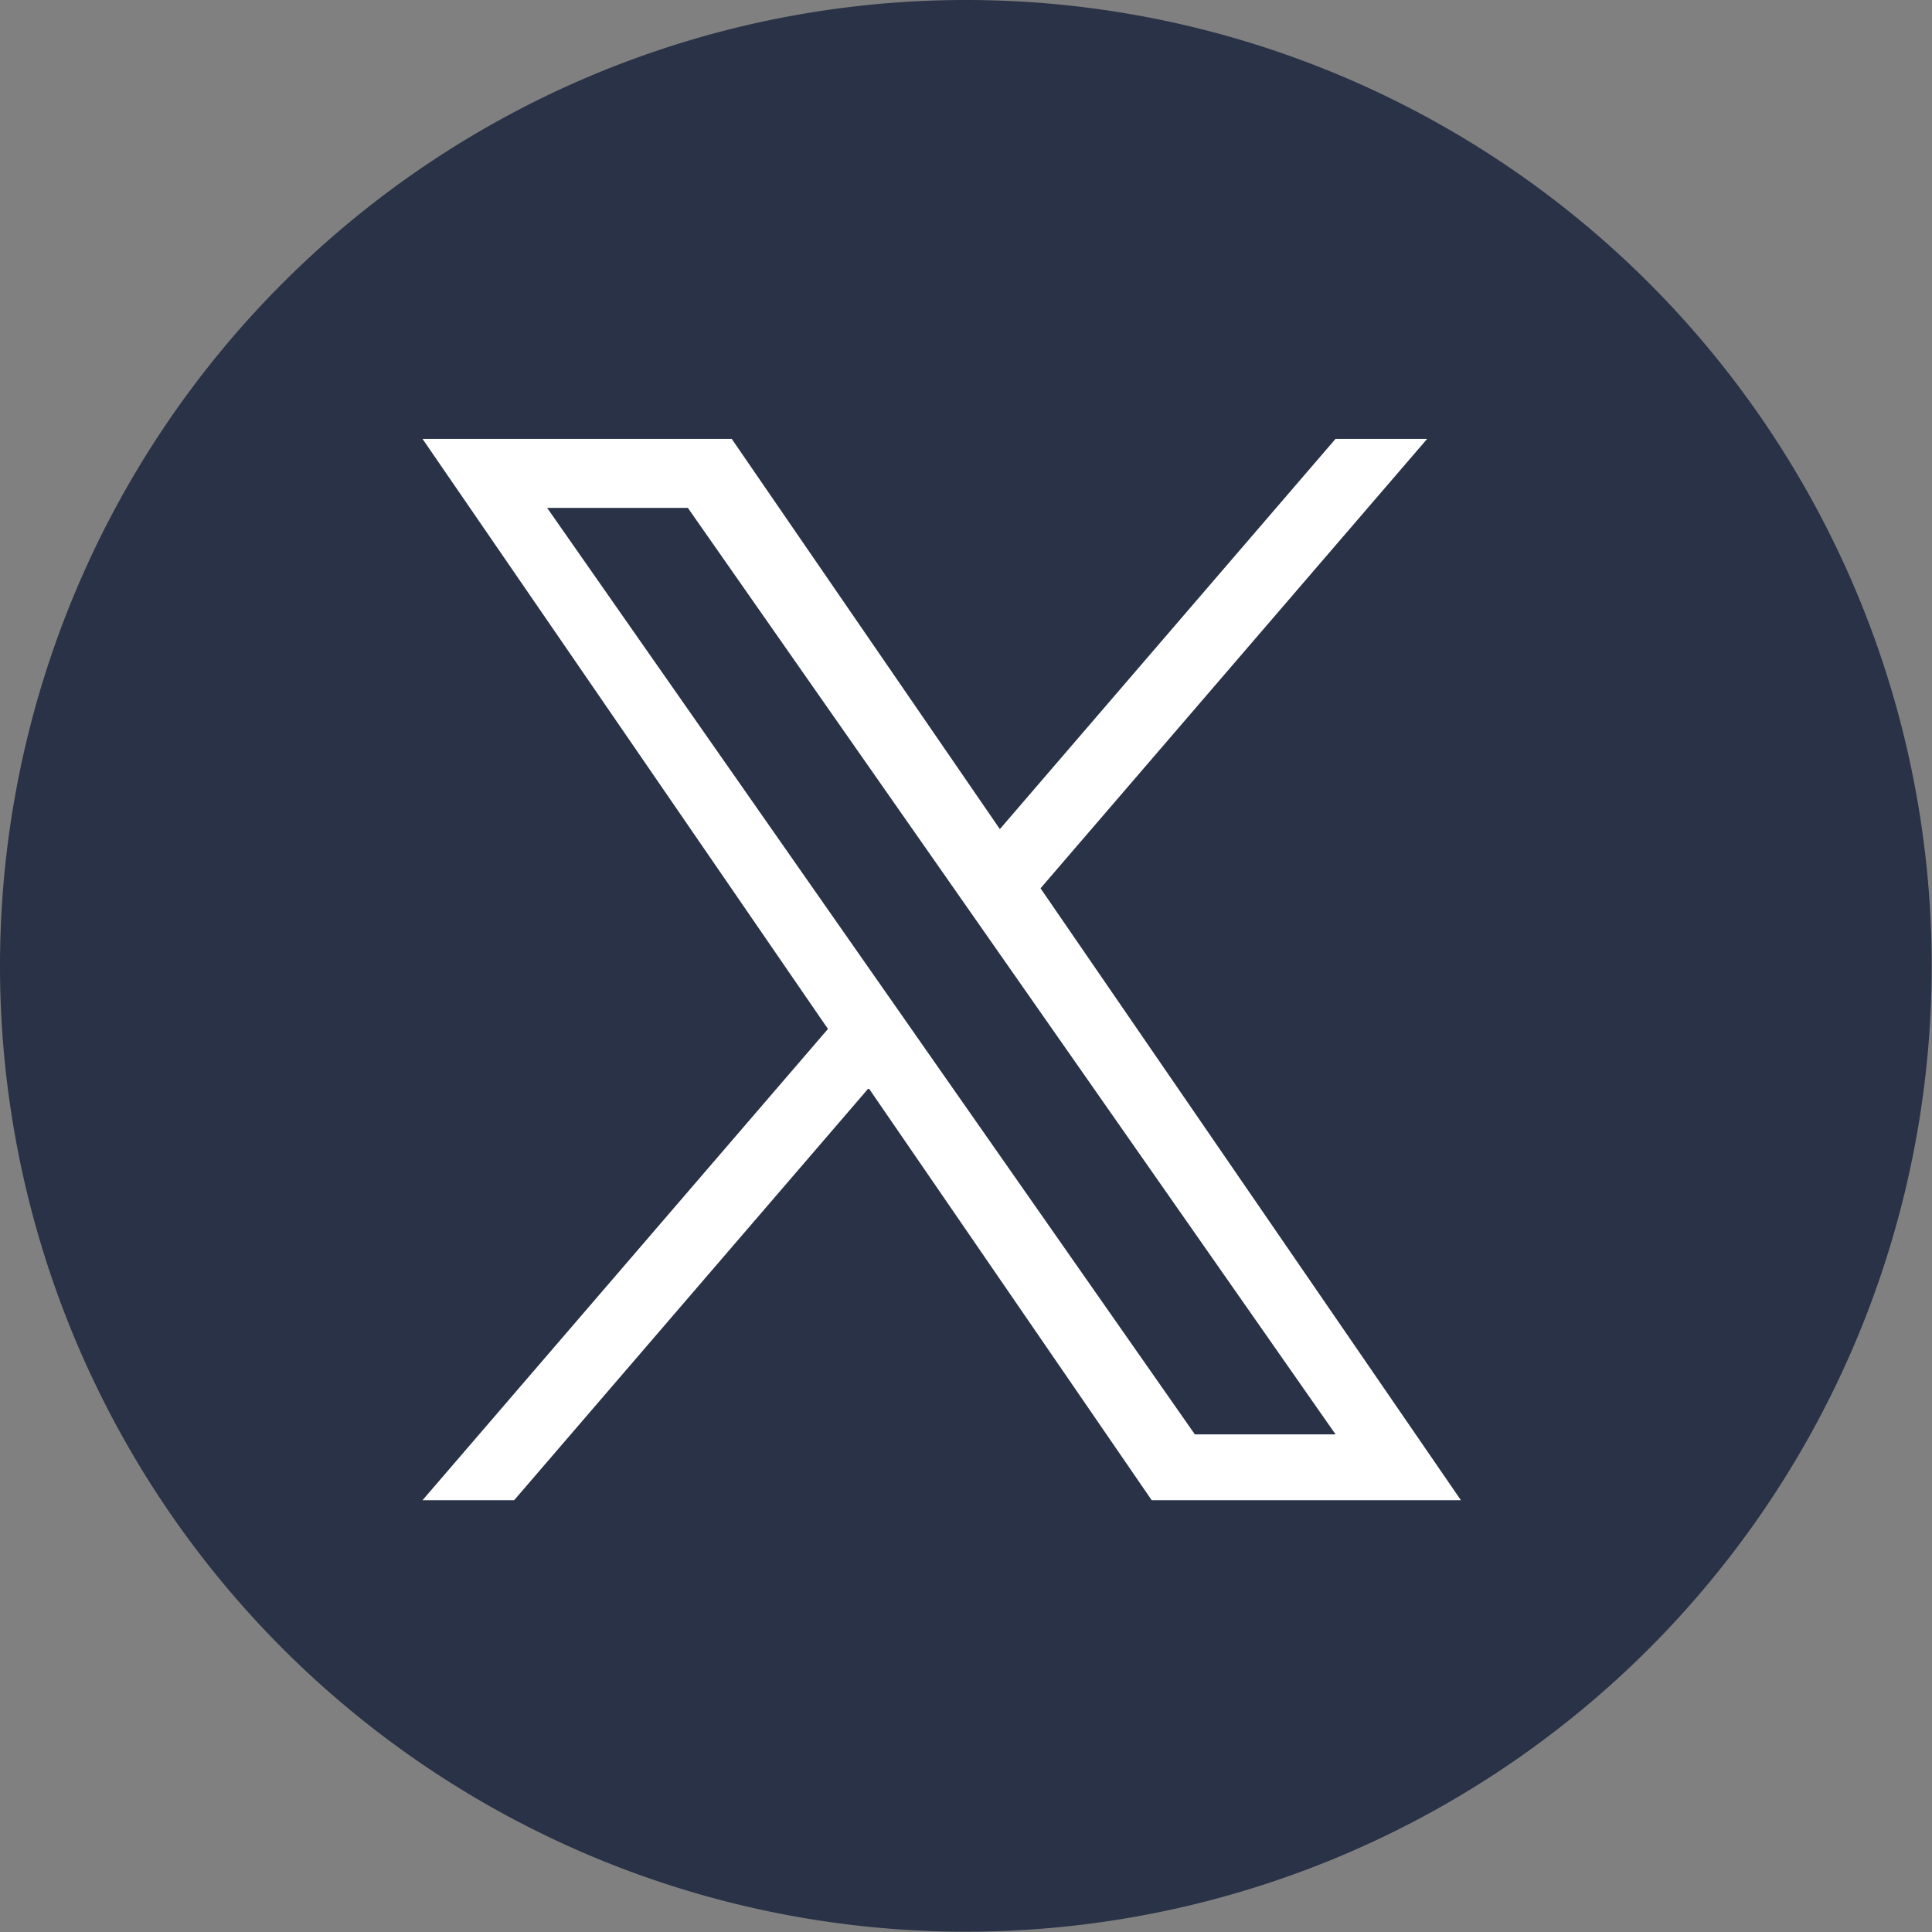
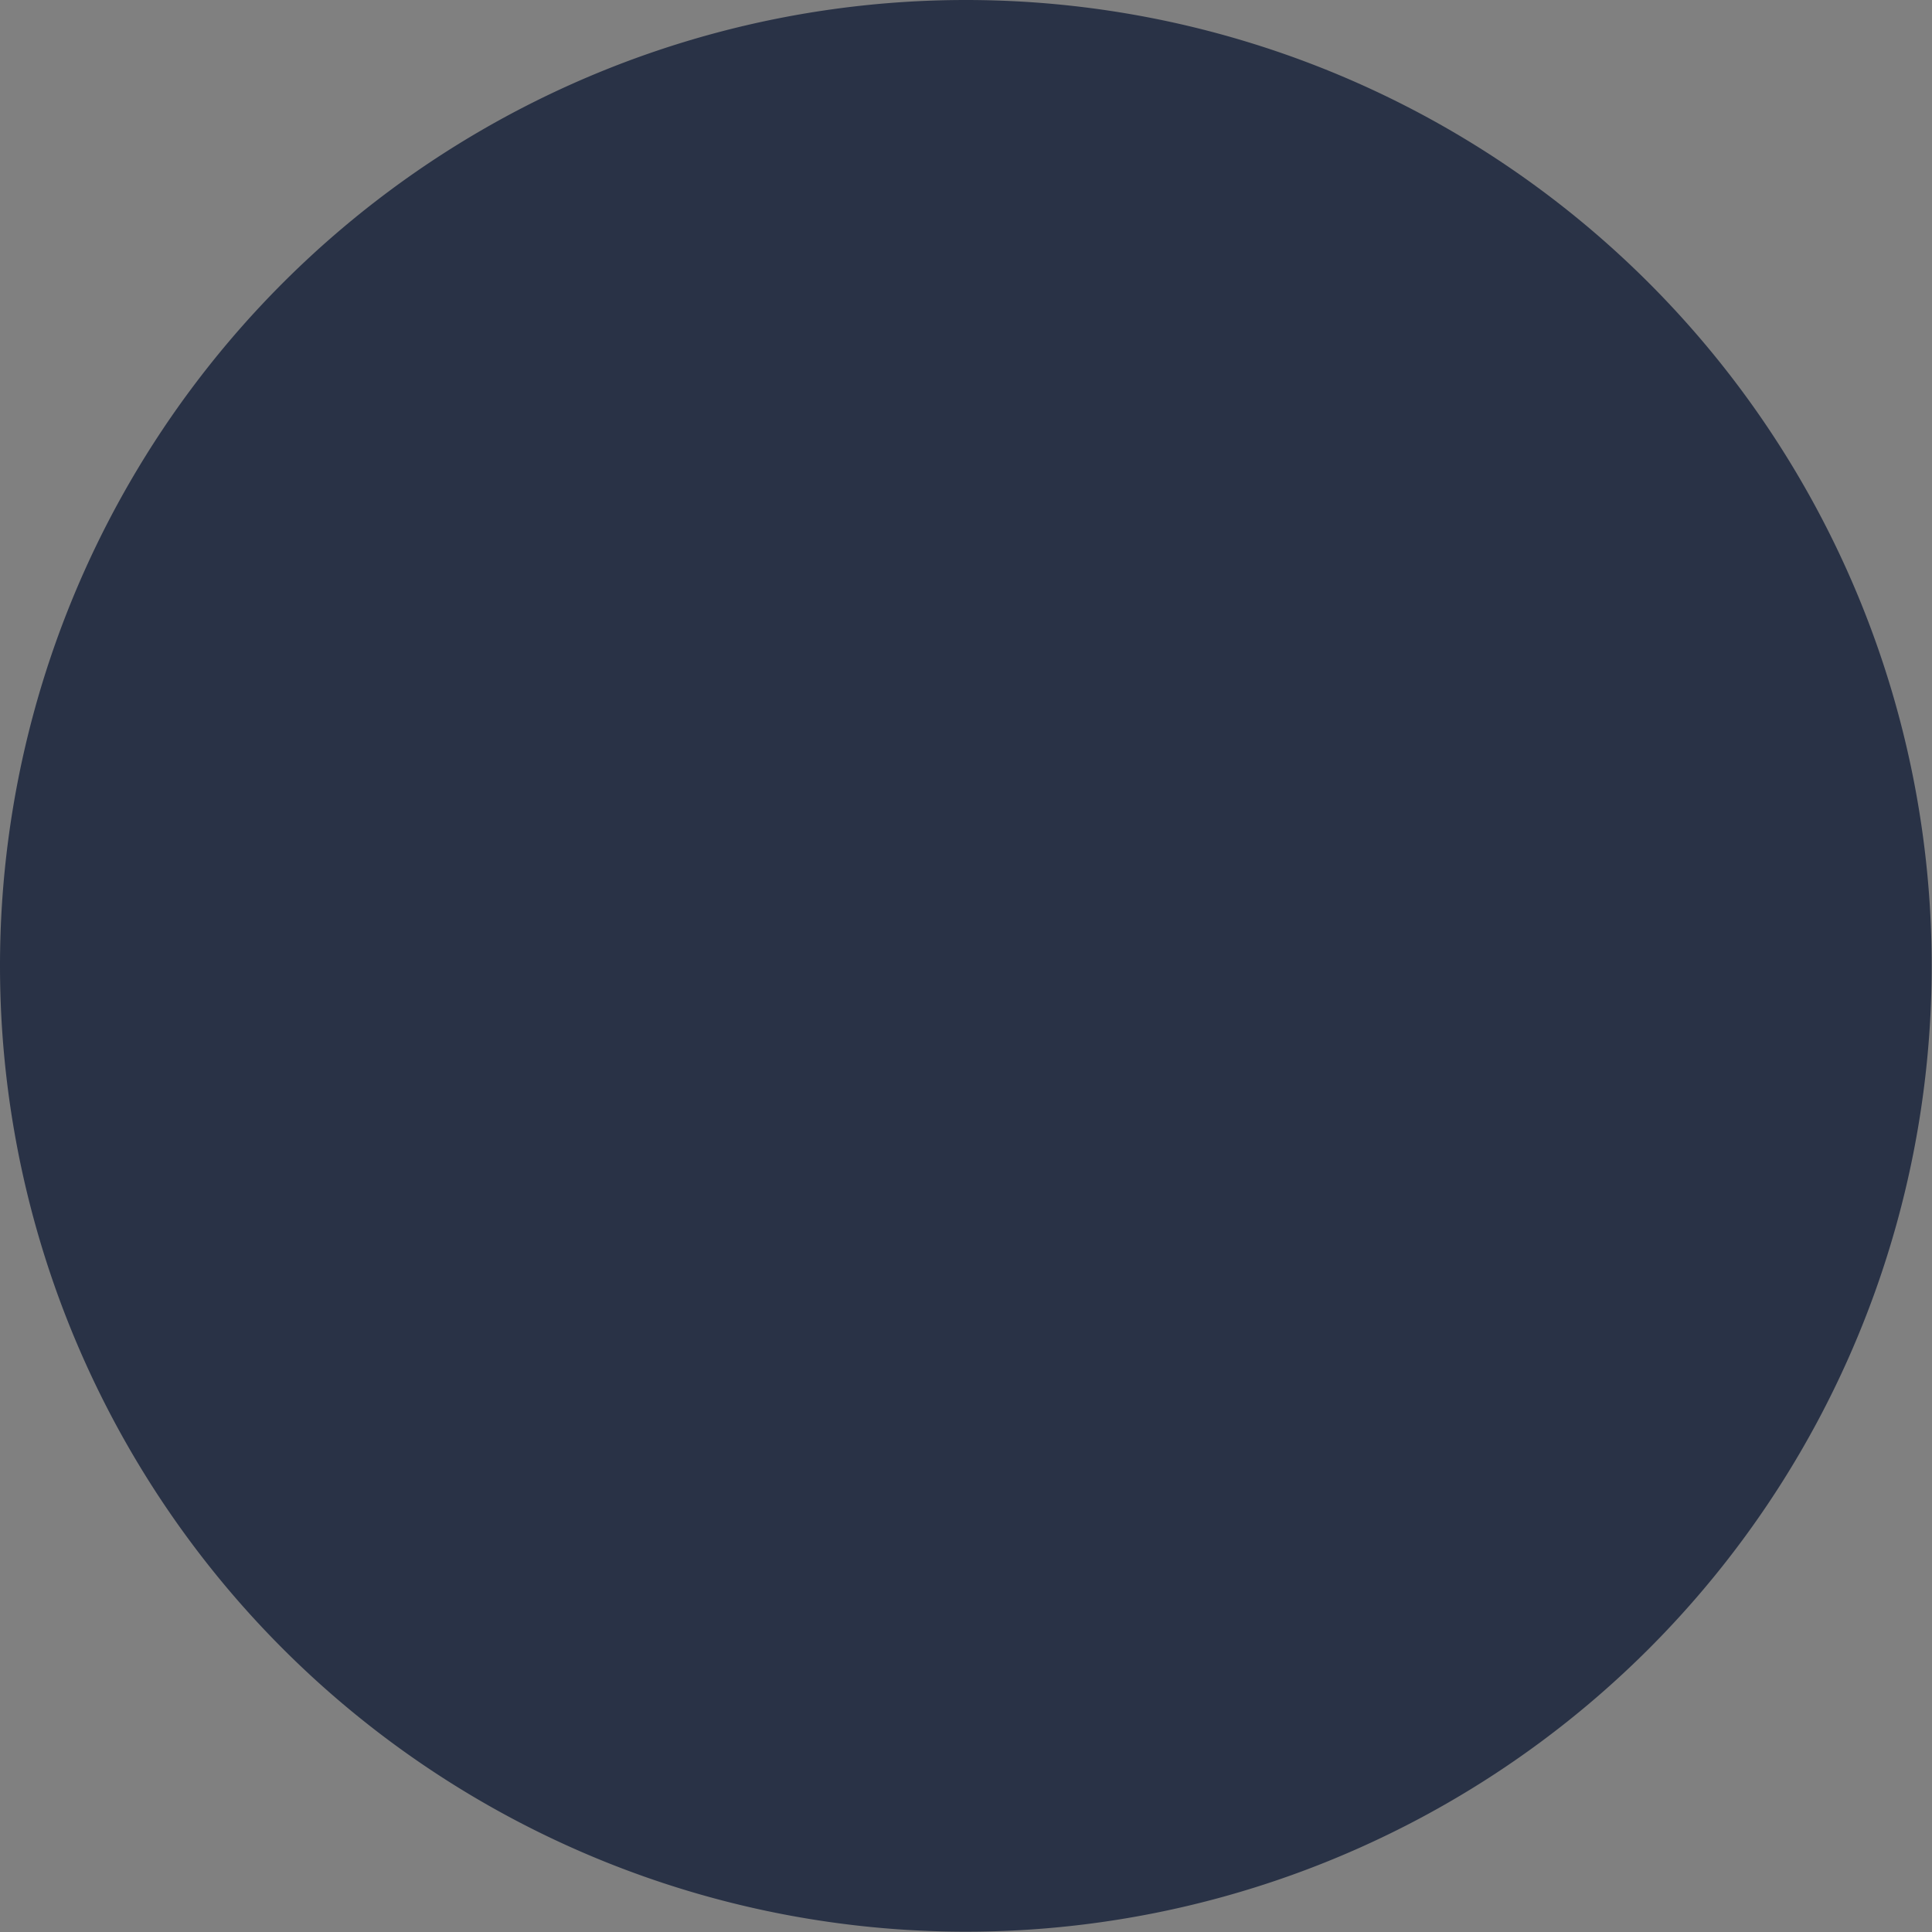
<svg xmlns="http://www.w3.org/2000/svg" width="50.608" height="50.608" viewBox="0 0 50.608 50.608">
  <rect x="0" y="0" width="50.608" height="50.608" fill="#808080" stroke="none" />
  <g transform="translate(-905 -8760)">
    <path d="M25.3,0A25.3,25.3,0,1,1,0,25.3,25.3,25.3,0,0,1,25.3,0Z" transform="translate(905 8760)" fill="#293246" />
-     <path d="M16.189,11.771,26.315,0h-2.4L15.123,10.221,8.1,0H0L10.62,15.456,0,27.8H2.4l9.286-10.794L19.1,27.8h8.1L16.188,11.771ZM12.9,15.592l-1.076-1.539L3.264,1.807H6.95L13.86,11.69l1.076,1.539,8.981,12.847H20.231L12.9,15.593Z" transform="translate(916.068 8771.497)" fill="#fff" />
  </g>
</svg>